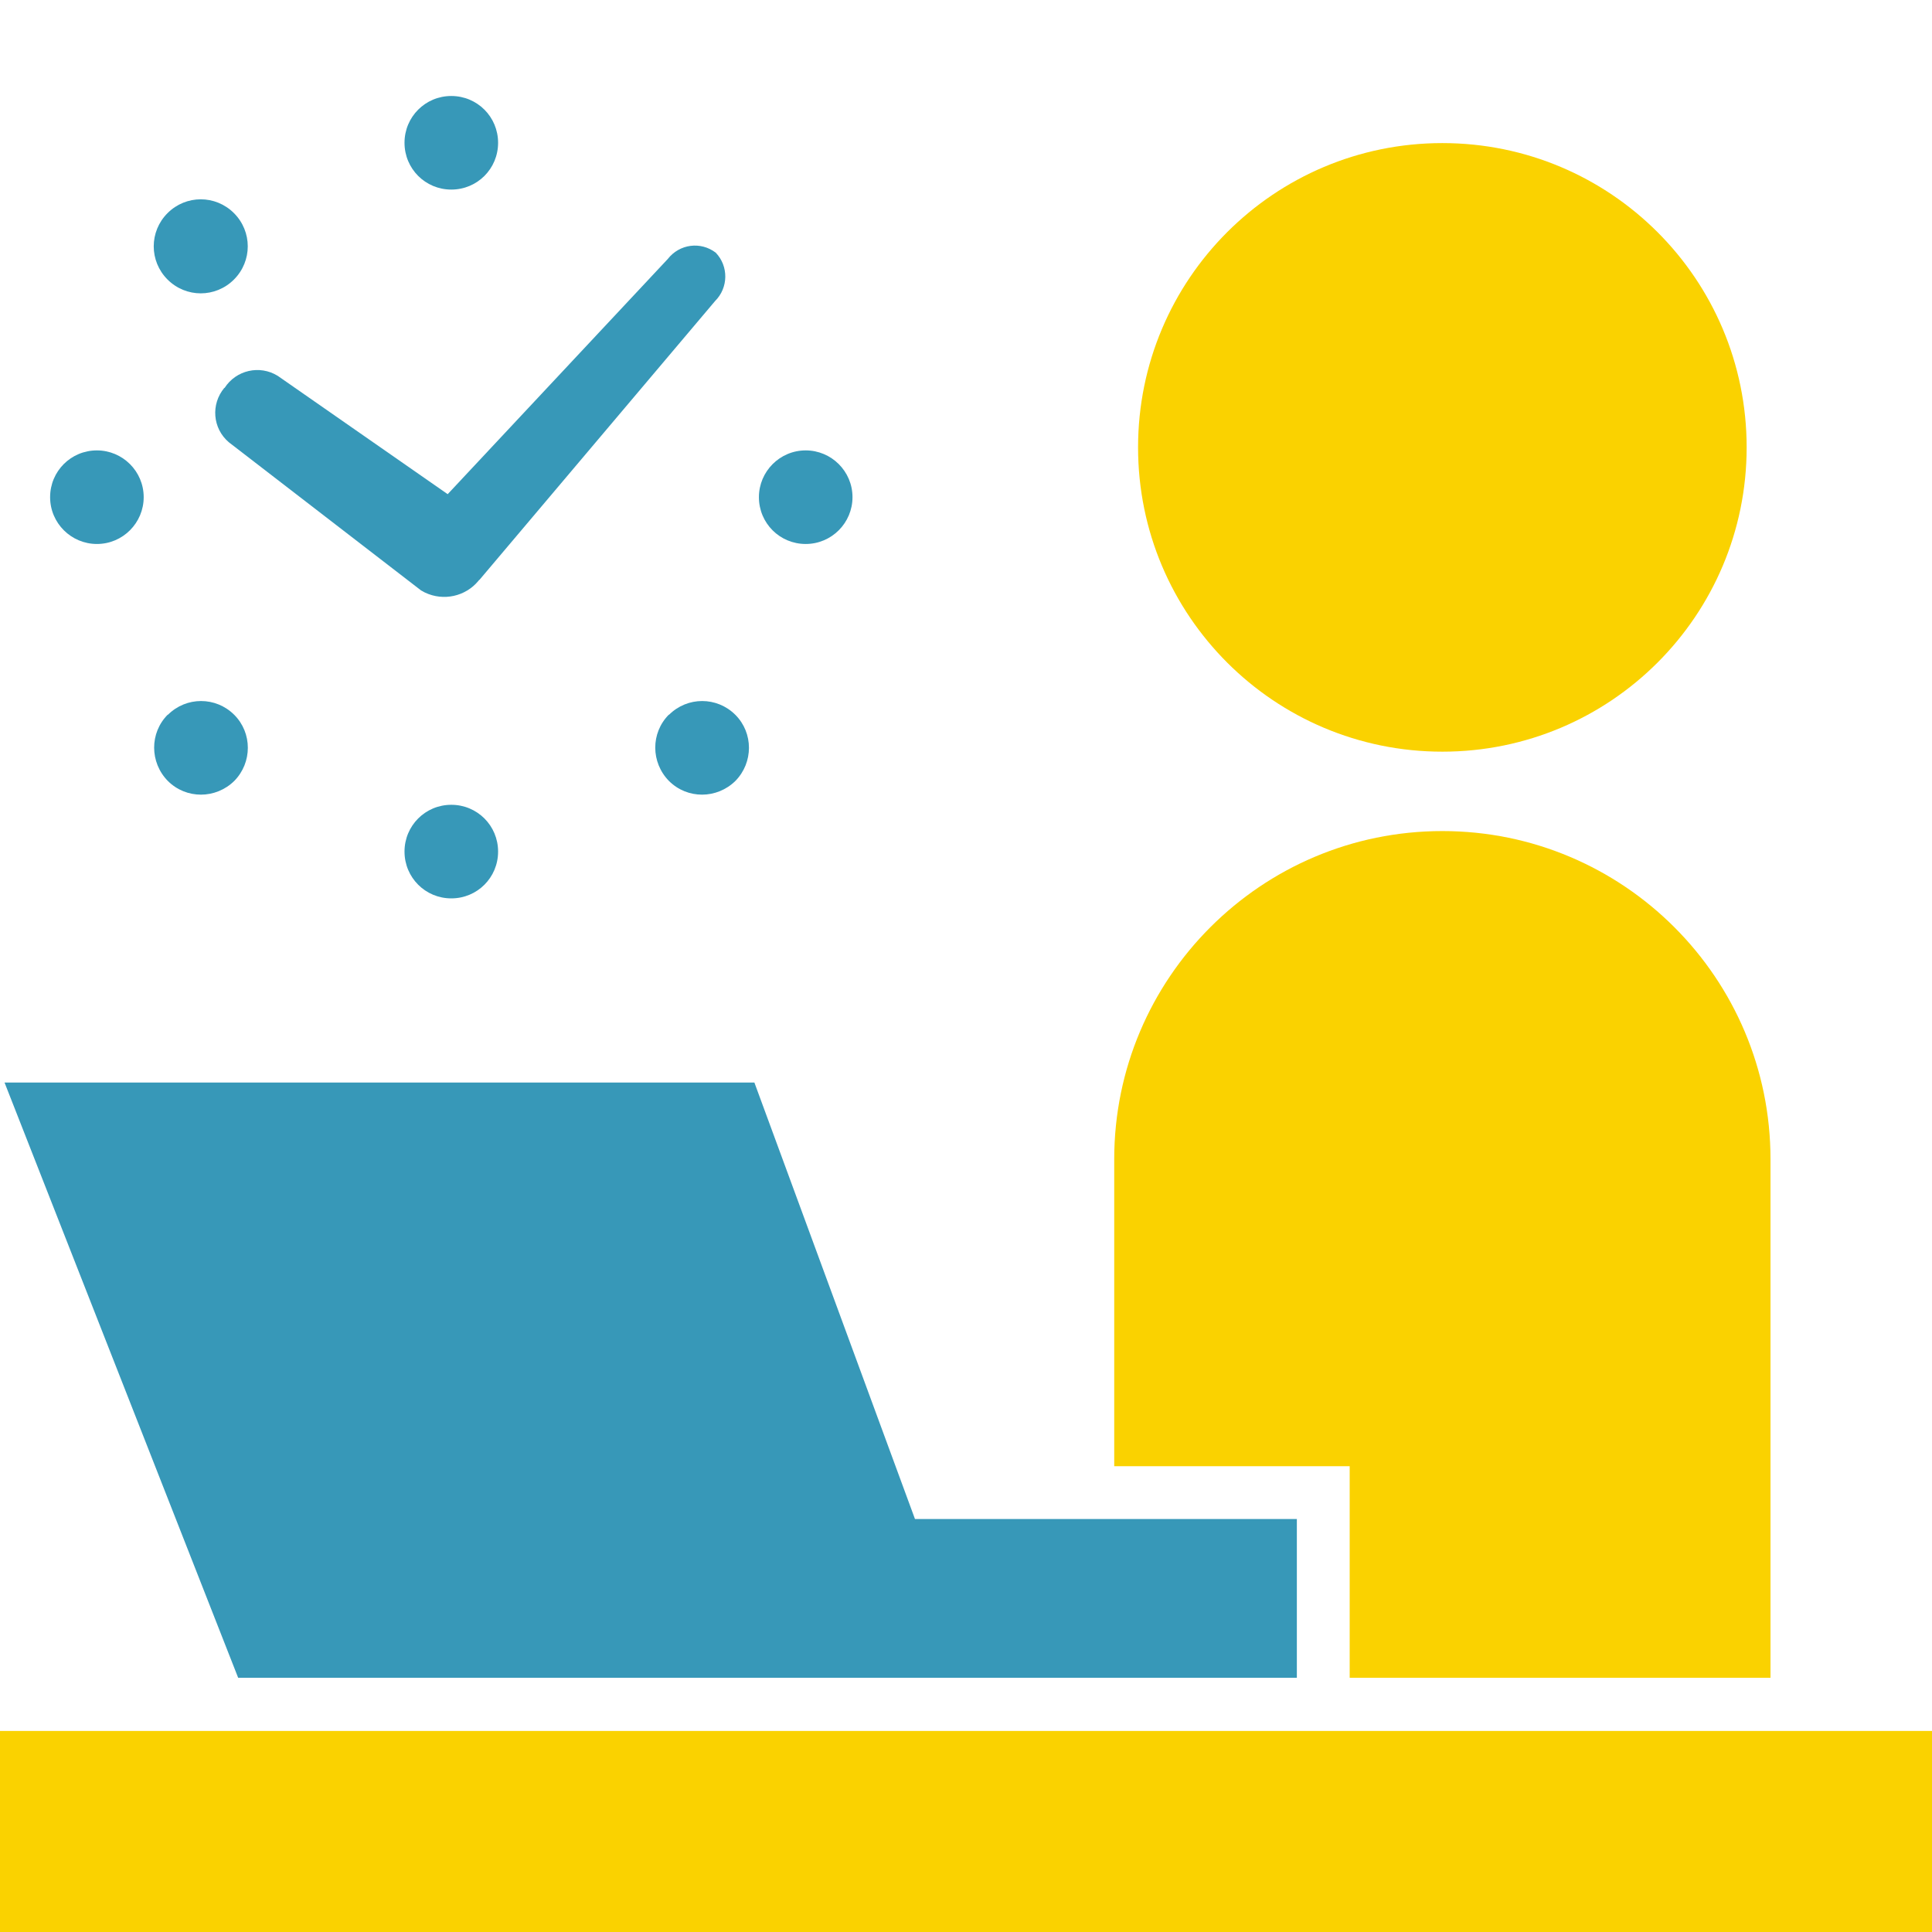
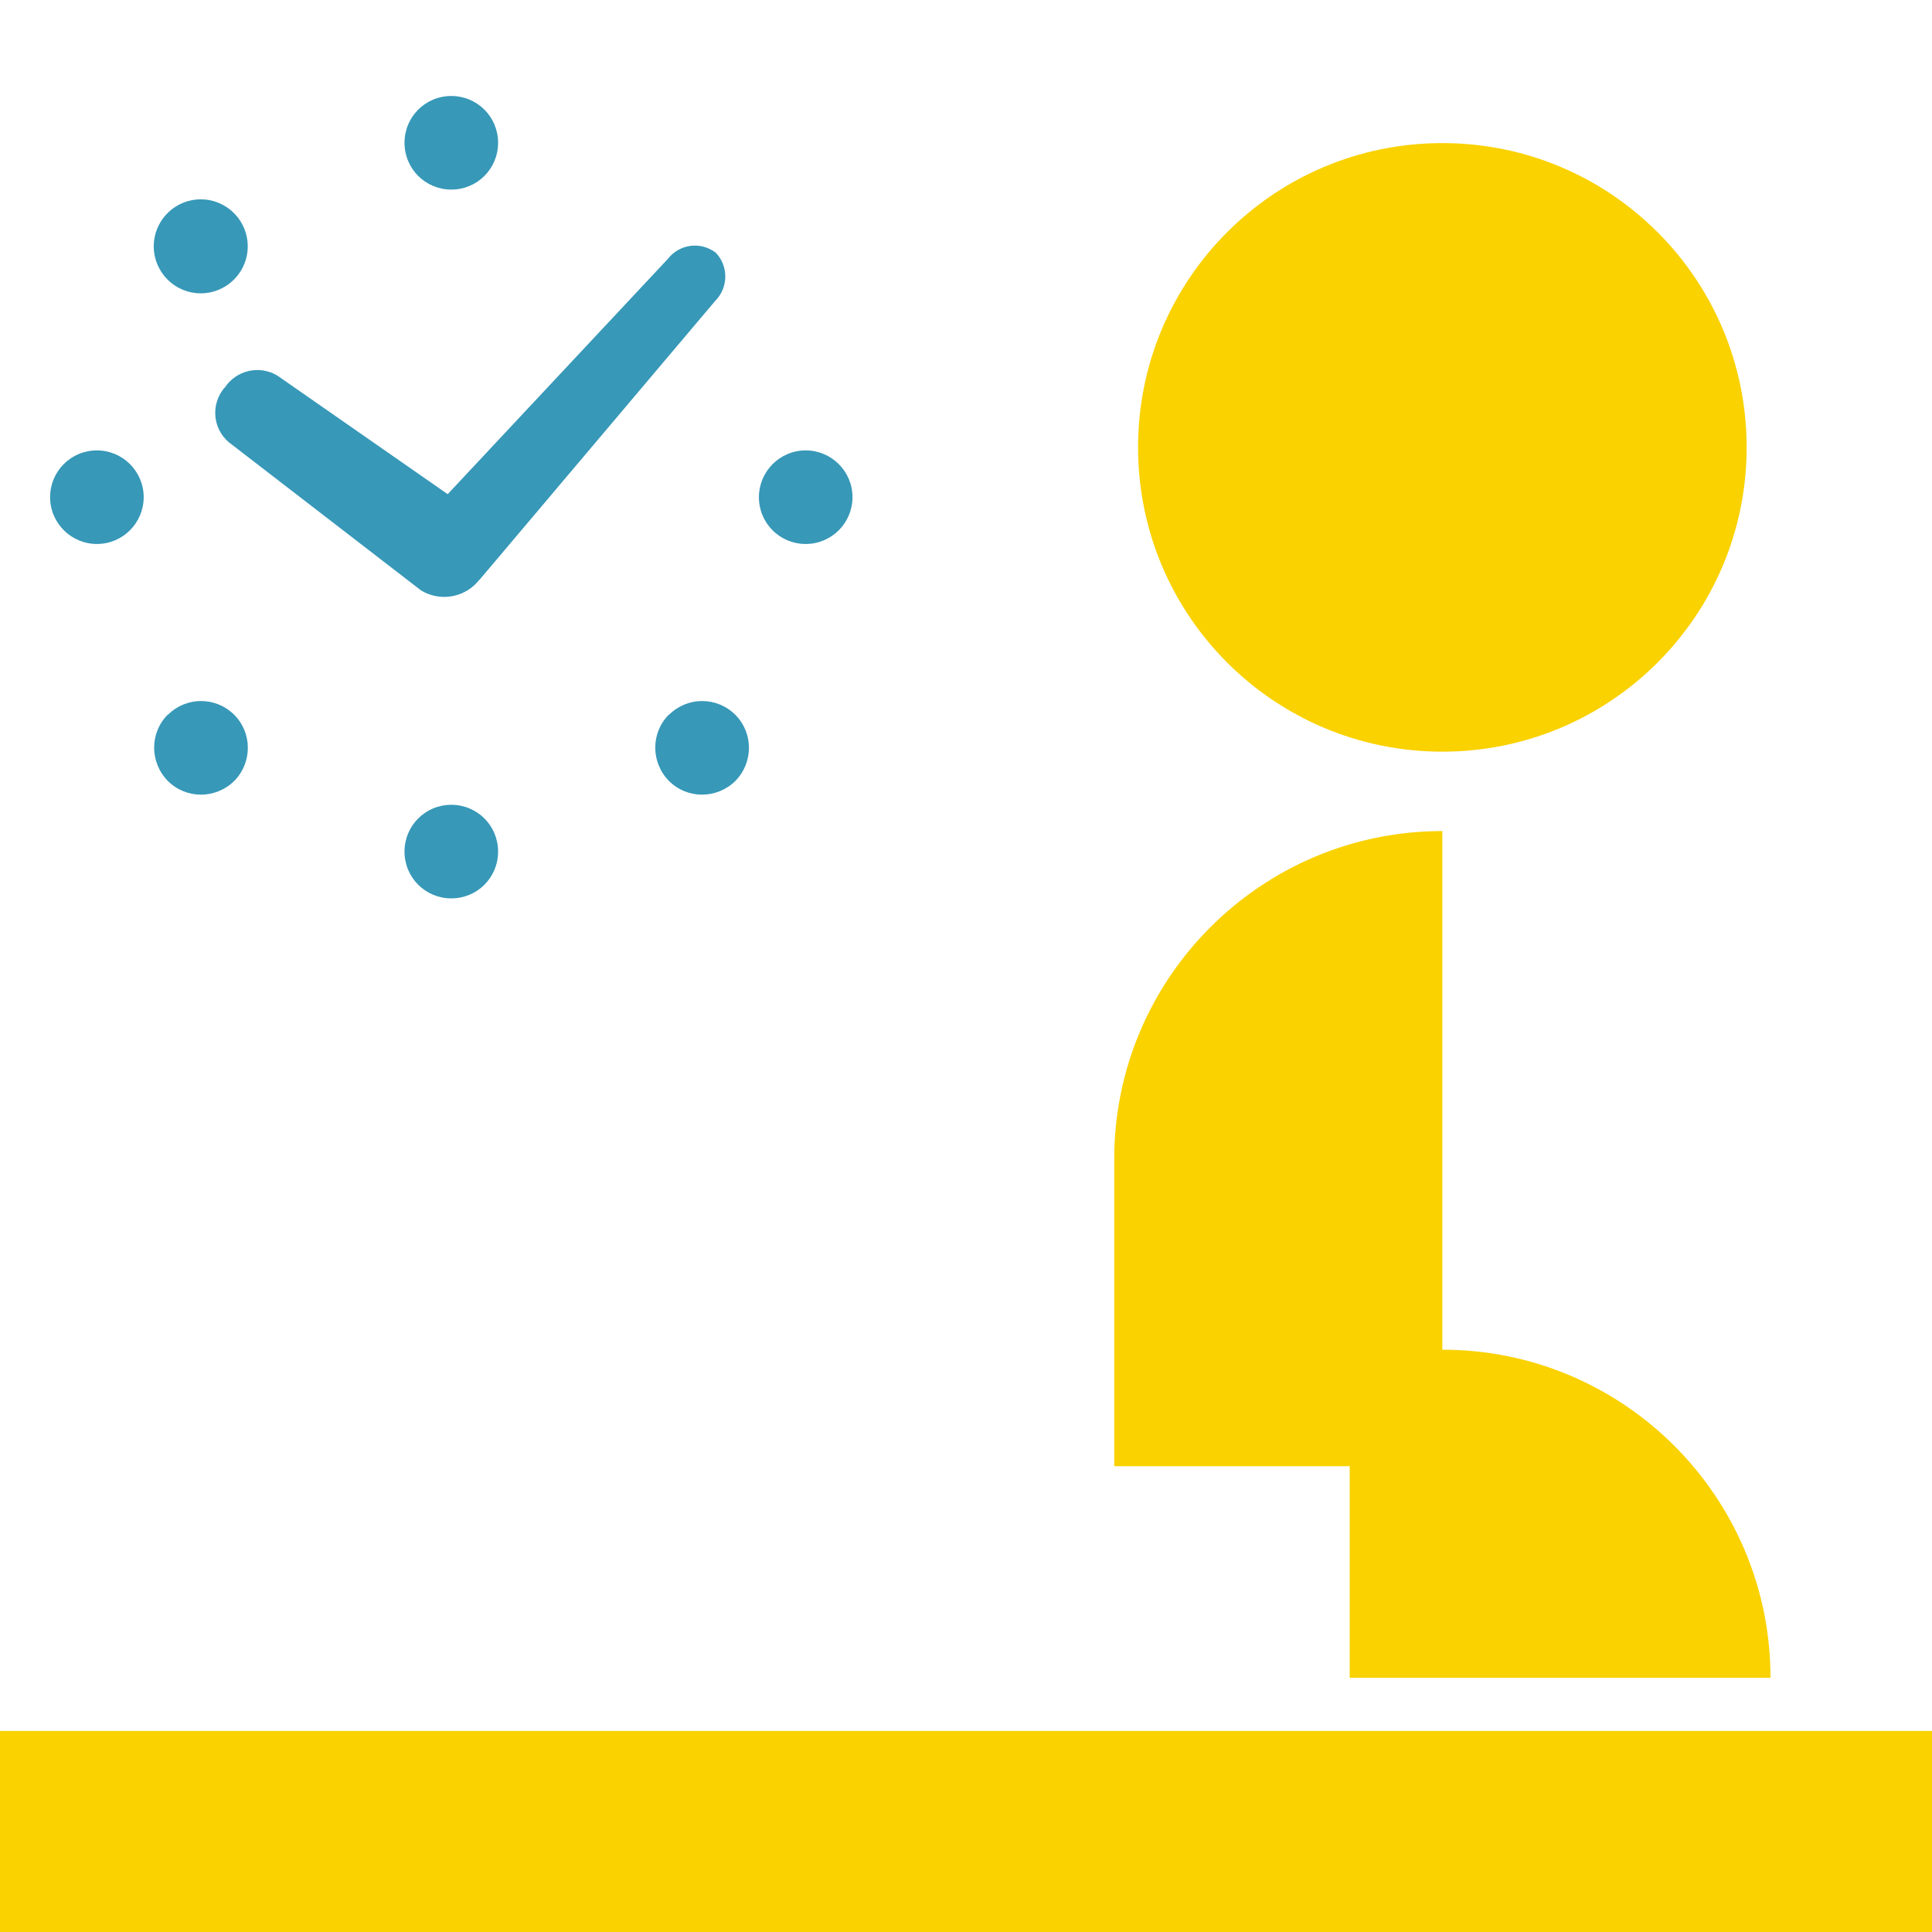
<svg xmlns="http://www.w3.org/2000/svg" viewBox="0 0 64 64">
  <rect y="57.34" width="64" height="6.66" fill="#fad200" />
  <g>
    <path d="M47.78,24.9h0c5.57,0,10.08-4.51,10.08-10.08s-4.51-10.08-10.08-10.08c-5.57,0-10.08,4.51-10.08,10.08,0,5.57,4.51,10.08,10.08,10.08Z" fill="#fad200" />
-     <path d="M47.78,27.53c-6,0-10.87,4.87-10.87,10.87v10.17h7.8v7.01h13.94v-17.18c0-6-4.87-10.87-10.87-10.87Z" fill="#fad200" />
+     <path d="M47.78,27.53c-6,0-10.87,4.87-10.87,10.87v10.17h7.8v7.01h13.94c0-6-4.87-10.87-10.87-10.87Z" fill="#fad200" />
  </g>
-   <polygon points="30.31 50.32 24.99 35.86 .15 35.86 7.89 55.58 15.93 55.58 42.96 55.58 42.96 50.32 30.31 50.32" fill="#3798b8" />
  <g>
    <path d="M7.43,12.85c-.45.54-.39,1.34.15,1.8h0l6.37,4.91s.06.03.09.05c.01,0,.03.02.04.02.61.29,1.34.13,1.77-.39.01-.02.03-.03.04-.04l7.8-9.23c.44-.44.45-1.15.02-1.6-.5-.38-1.2-.29-1.59.21l-7.29,7.79-5.63-3.92c-.6-.37-1.38-.19-1.76.4Z" fill="#3798b8" />
    <path d="M14.95,26.66h0c-.86,0-1.55.69-1.55,1.55h0c0,.86.69,1.55,1.55,1.55s1.55-.69,1.55-1.55-.69-1.55-1.55-1.55Z" fill="#3798b8" />
    <path d="M14.95,6.28c.86,0,1.55-.69,1.55-1.55s-.69-1.55-1.55-1.55c-.86,0-1.55.69-1.55,1.55h0c0,.86.69,1.55,1.55,1.55Z" fill="#3798b8" />
    <path d="M22.16,23.67s0,0,0,0c-.61.61-.6,1.59,0,2.2.61.61,1.59.6,2.2,0,.6-.61.6-1.59,0-2.19-.61-.61-1.59-.61-2.2,0Z" fill="#3798b8" />
    <path d="M7.75,9.26s0,0,0,0c.61-.61.61-1.59,0-2.2-.61-.61-1.59-.61-2.2,0-.61.61-.61,1.59,0,2.2s1.59.61,2.2,0Z" fill="#3798b8" />
    <path d="M26.69,14.92c-.86,0-1.55.7-1.55,1.55,0,.86.69,1.55,1.55,1.55h0c.86,0,1.55-.7,1.55-1.55,0-.86-.7-1.55-1.55-1.55Z" fill="#3798b8" />
    <path d="M3.21,14.92c-.86,0-1.55.69-1.55,1.55,0,.86.7,1.55,1.55,1.55.86,0,1.55-.7,1.55-1.55,0-.86-.7-1.55-1.55-1.55Z" fill="#3798b8" />
    <path d="M5.56,23.67s0,0,0,0c-.61.61-.6,1.59,0,2.2.61.61,1.59.6,2.2,0,.6-.61.6-1.59,0-2.19-.61-.61-1.59-.61-2.2,0Z" fill="#3798b8" />
  </g>
</svg>